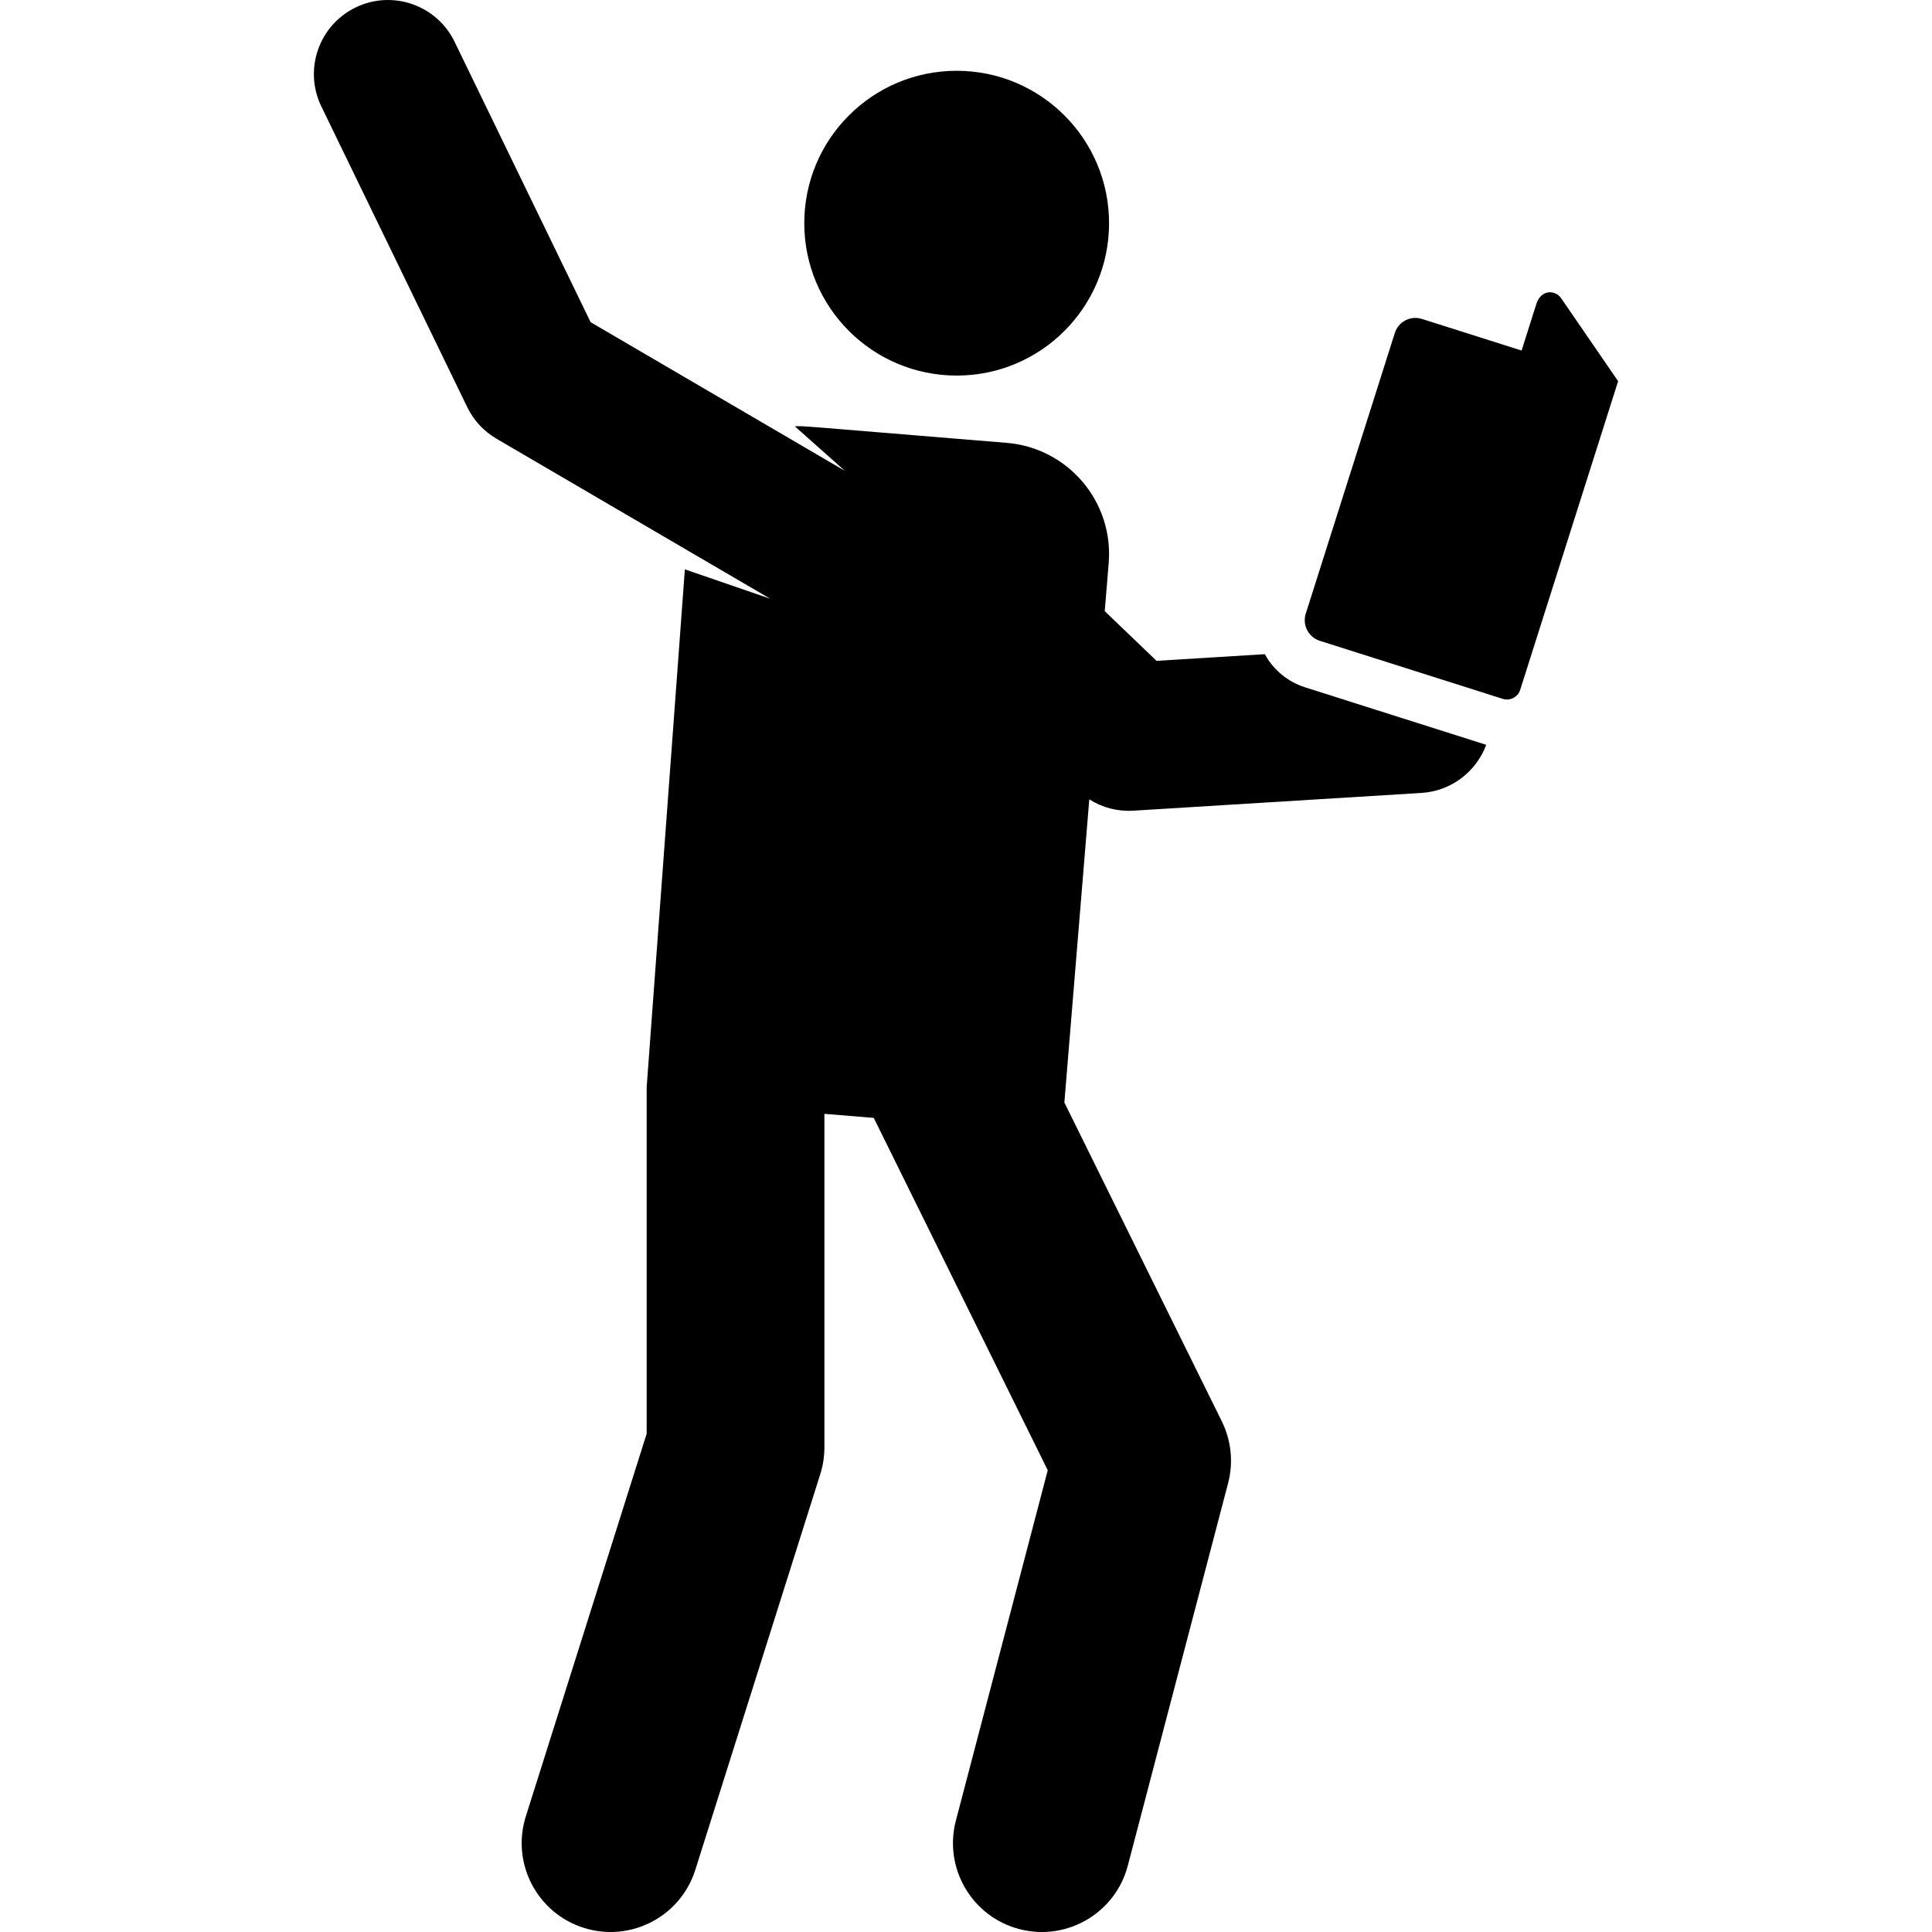
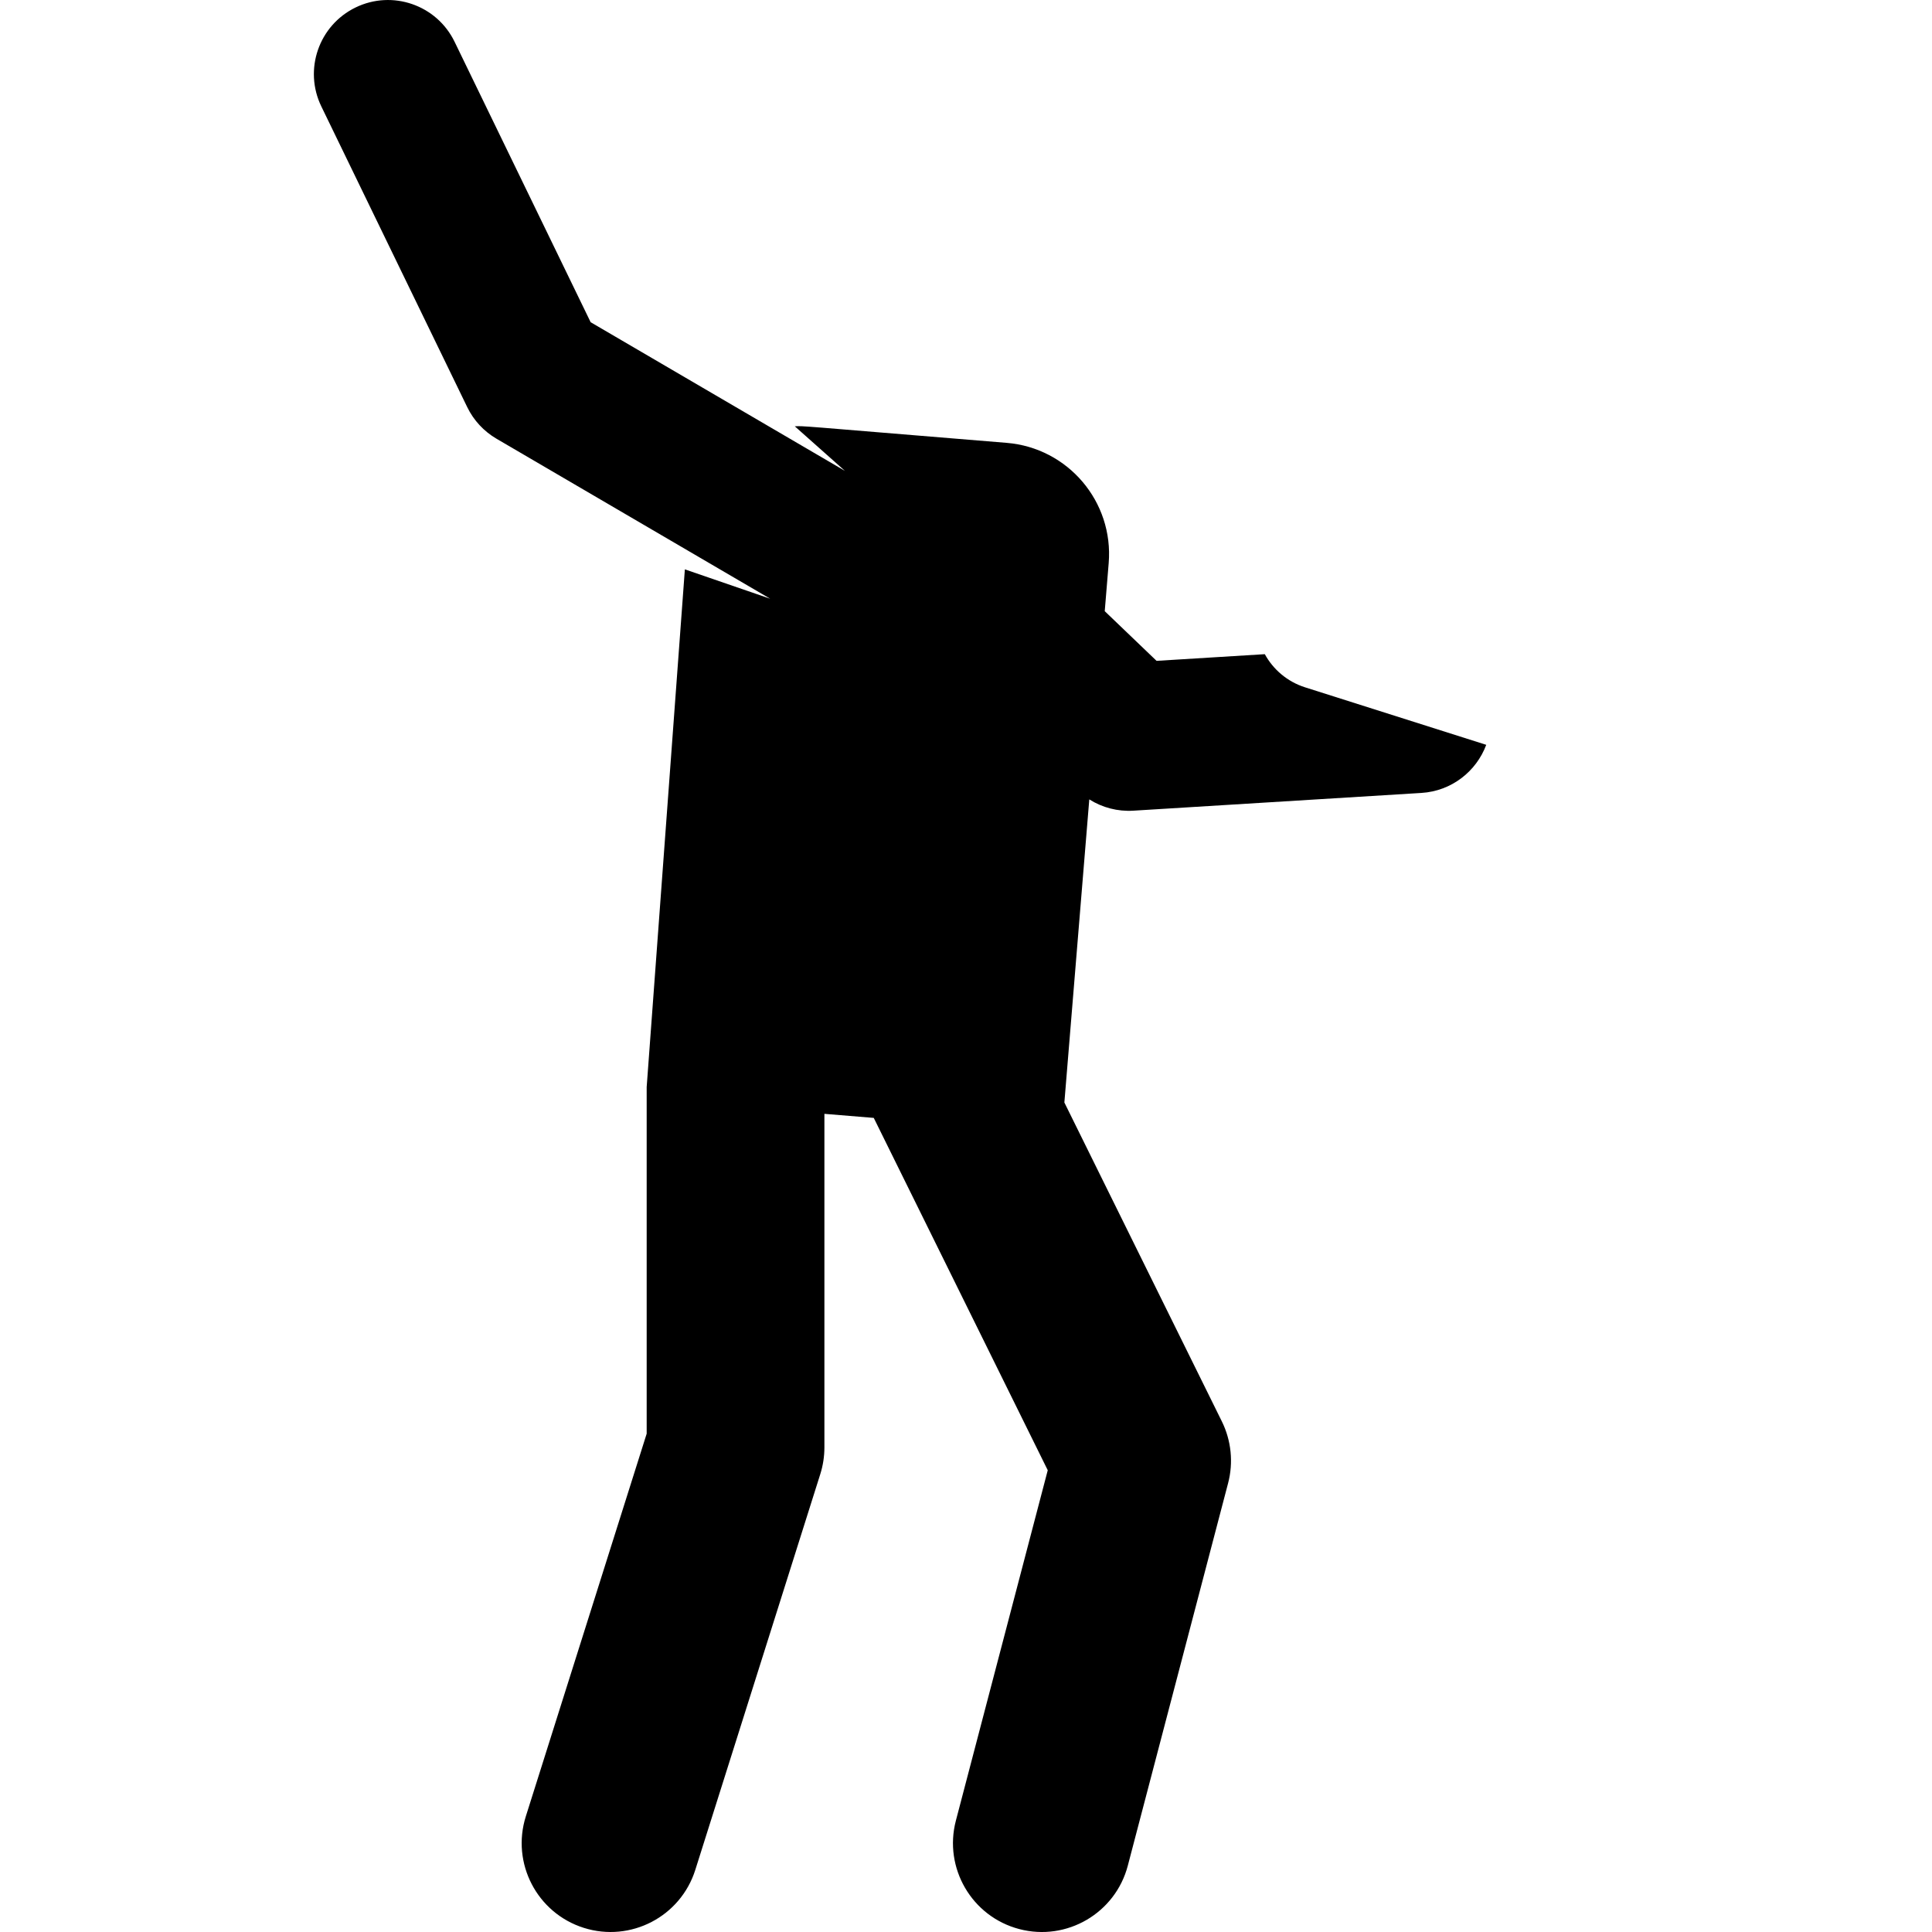
<svg xmlns="http://www.w3.org/2000/svg" version="1.1" id="Layer_1" x="0px" y="0px" viewBox="0 0 512.001 512.001" style="enable-background:new 0 0 512.001 512.001;" xml:space="preserve">
  <g>
    <g>
      <path d="M345.859,182.149c-4.741-1.506-8.446-4.743-10.674-8.785l-28.685,1.768l-13.733-13.166l1.047-12.731    c1.337-16.267-10.766-30.537-27.033-31.874c-57.327-4.712-53.544-4.49-56.153-4.386l13.285,11.809l-67.387-39.396l-36.061-74.324    c-4.731-9.75-16.472-13.821-26.223-9.089c-9.751,4.731-13.82,16.472-9.089,26.223l38.665,79.687    c1.698,3.498,4.395,6.413,7.751,8.375l72.535,42.406l-22.608-7.781l-10.121,137.188v91.865l-32.027,101.415    c-3.916,12.403,2.962,25.632,15.365,29.548c12.405,3.917,25.632-2.965,29.548-15.364l33.121-104.876    c0.725-2.294,1.093-4.686,1.093-7.092v-88.391l13.08,1.076l46.109,93.377l-24.344,92.843c-3.298,12.58,4.225,25.453,16.807,28.753    c12.58,3.299,25.455-4.227,28.753-16.807l26.577-101.354c1.44-5.488,0.848-11.313-1.663-16.399l-41.724-84.495l6.603-80.325    c3.468,2.186,7.537,3.245,11.665,2.992l76.351-4.705c7.989-0.492,14.553-5.705,17.179-12.75L345.859,182.149z" />
    </g>
  </g>
  <g>
    <g>
-       <path d="M413.708,79.018c-1.477-2.15-5.283-2.474-6.563,1.557l-3.91,12.323l-26.404-8.378c-3.012-0.956-6.232,0.71-7.188,3.726    l-23.604,74.388c-0.956,3.014,0.711,6.232,3.726,7.188l48.488,15.386c1.933,0.613,3.998-0.456,4.612-2.39    c2.686-8.465,22.988-72.448,25.956-81.802C416.139,82.555,418.091,85.397,413.708,79.018z" />
-     </g>
+       </g>
  </g>
  <g>
    <g>
-       <circle cx="253.528" cy="59.145" r="40.386" />
-     </g>
+       </g>
  </g>
  <g>
</g>
  <g>
</g>
  <g>
</g>
  <g>
</g>
  <g>
</g>
  <g>
</g>
  <g>
</g>
  <g>
</g>
  <g>
</g>
  <g>
</g>
  <g>
</g>
  <g>
</g>
  <g>
</g>
  <g>
</g>
  <g>
</g>
</svg>